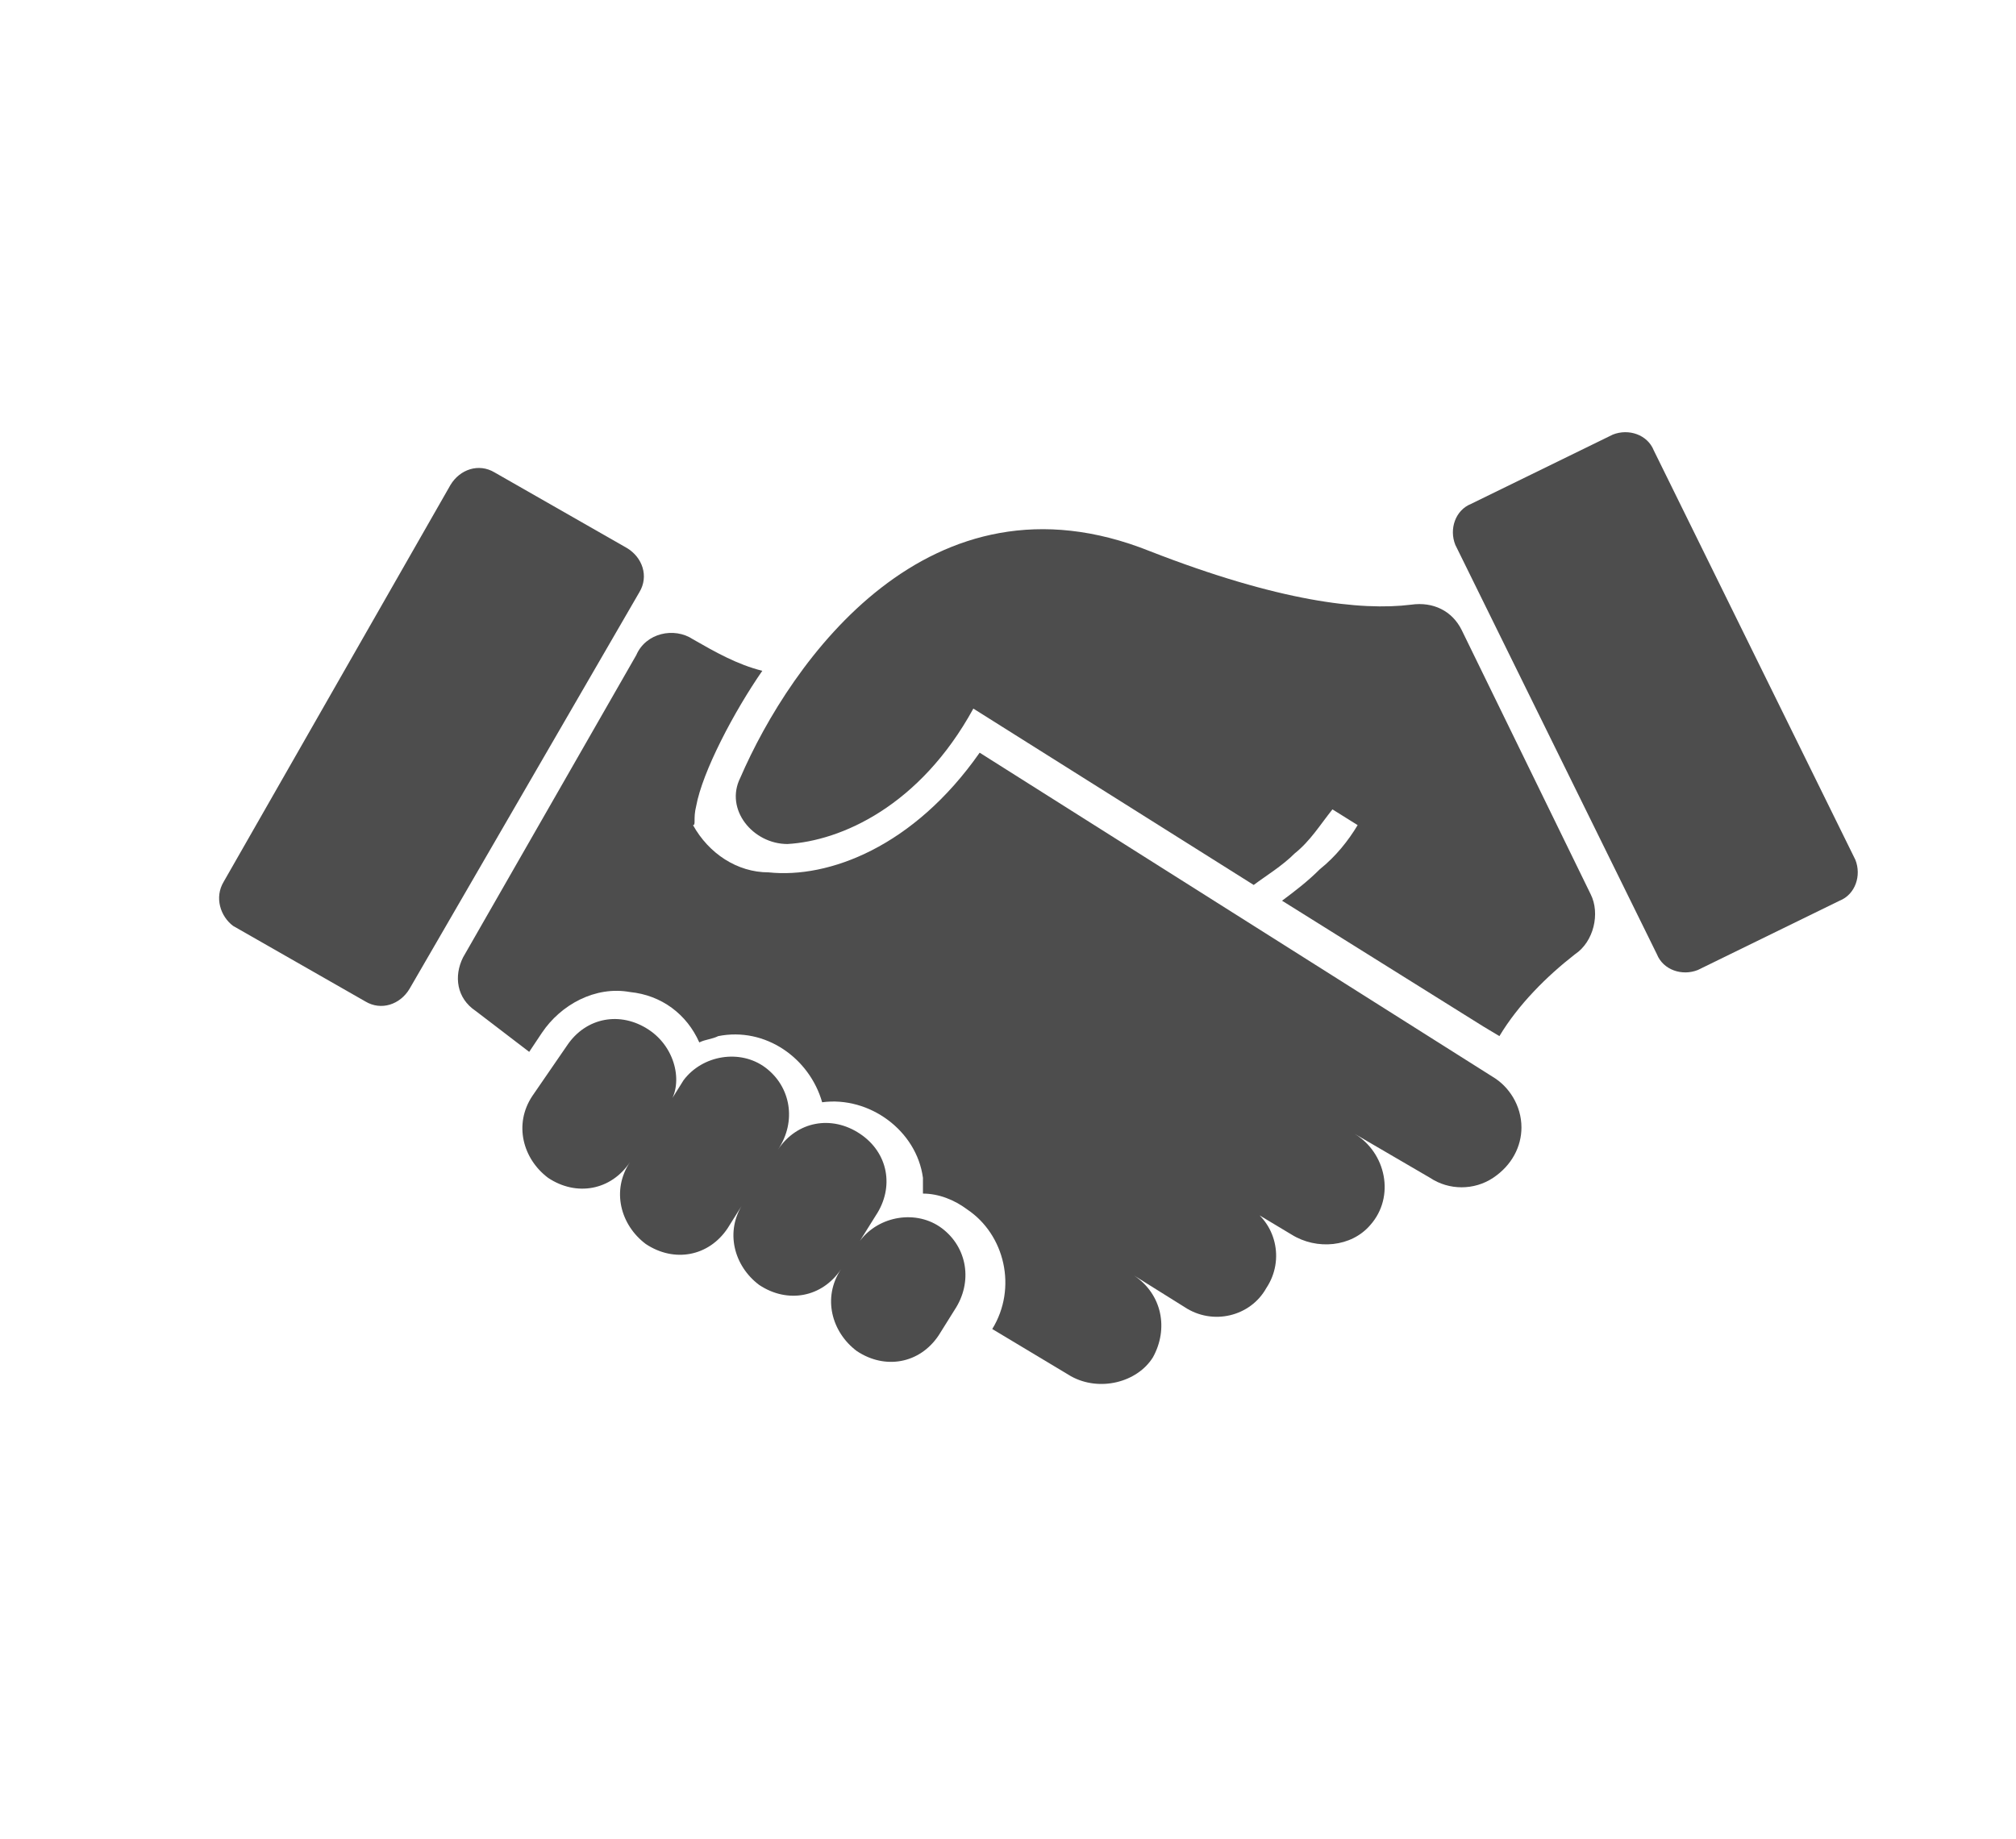
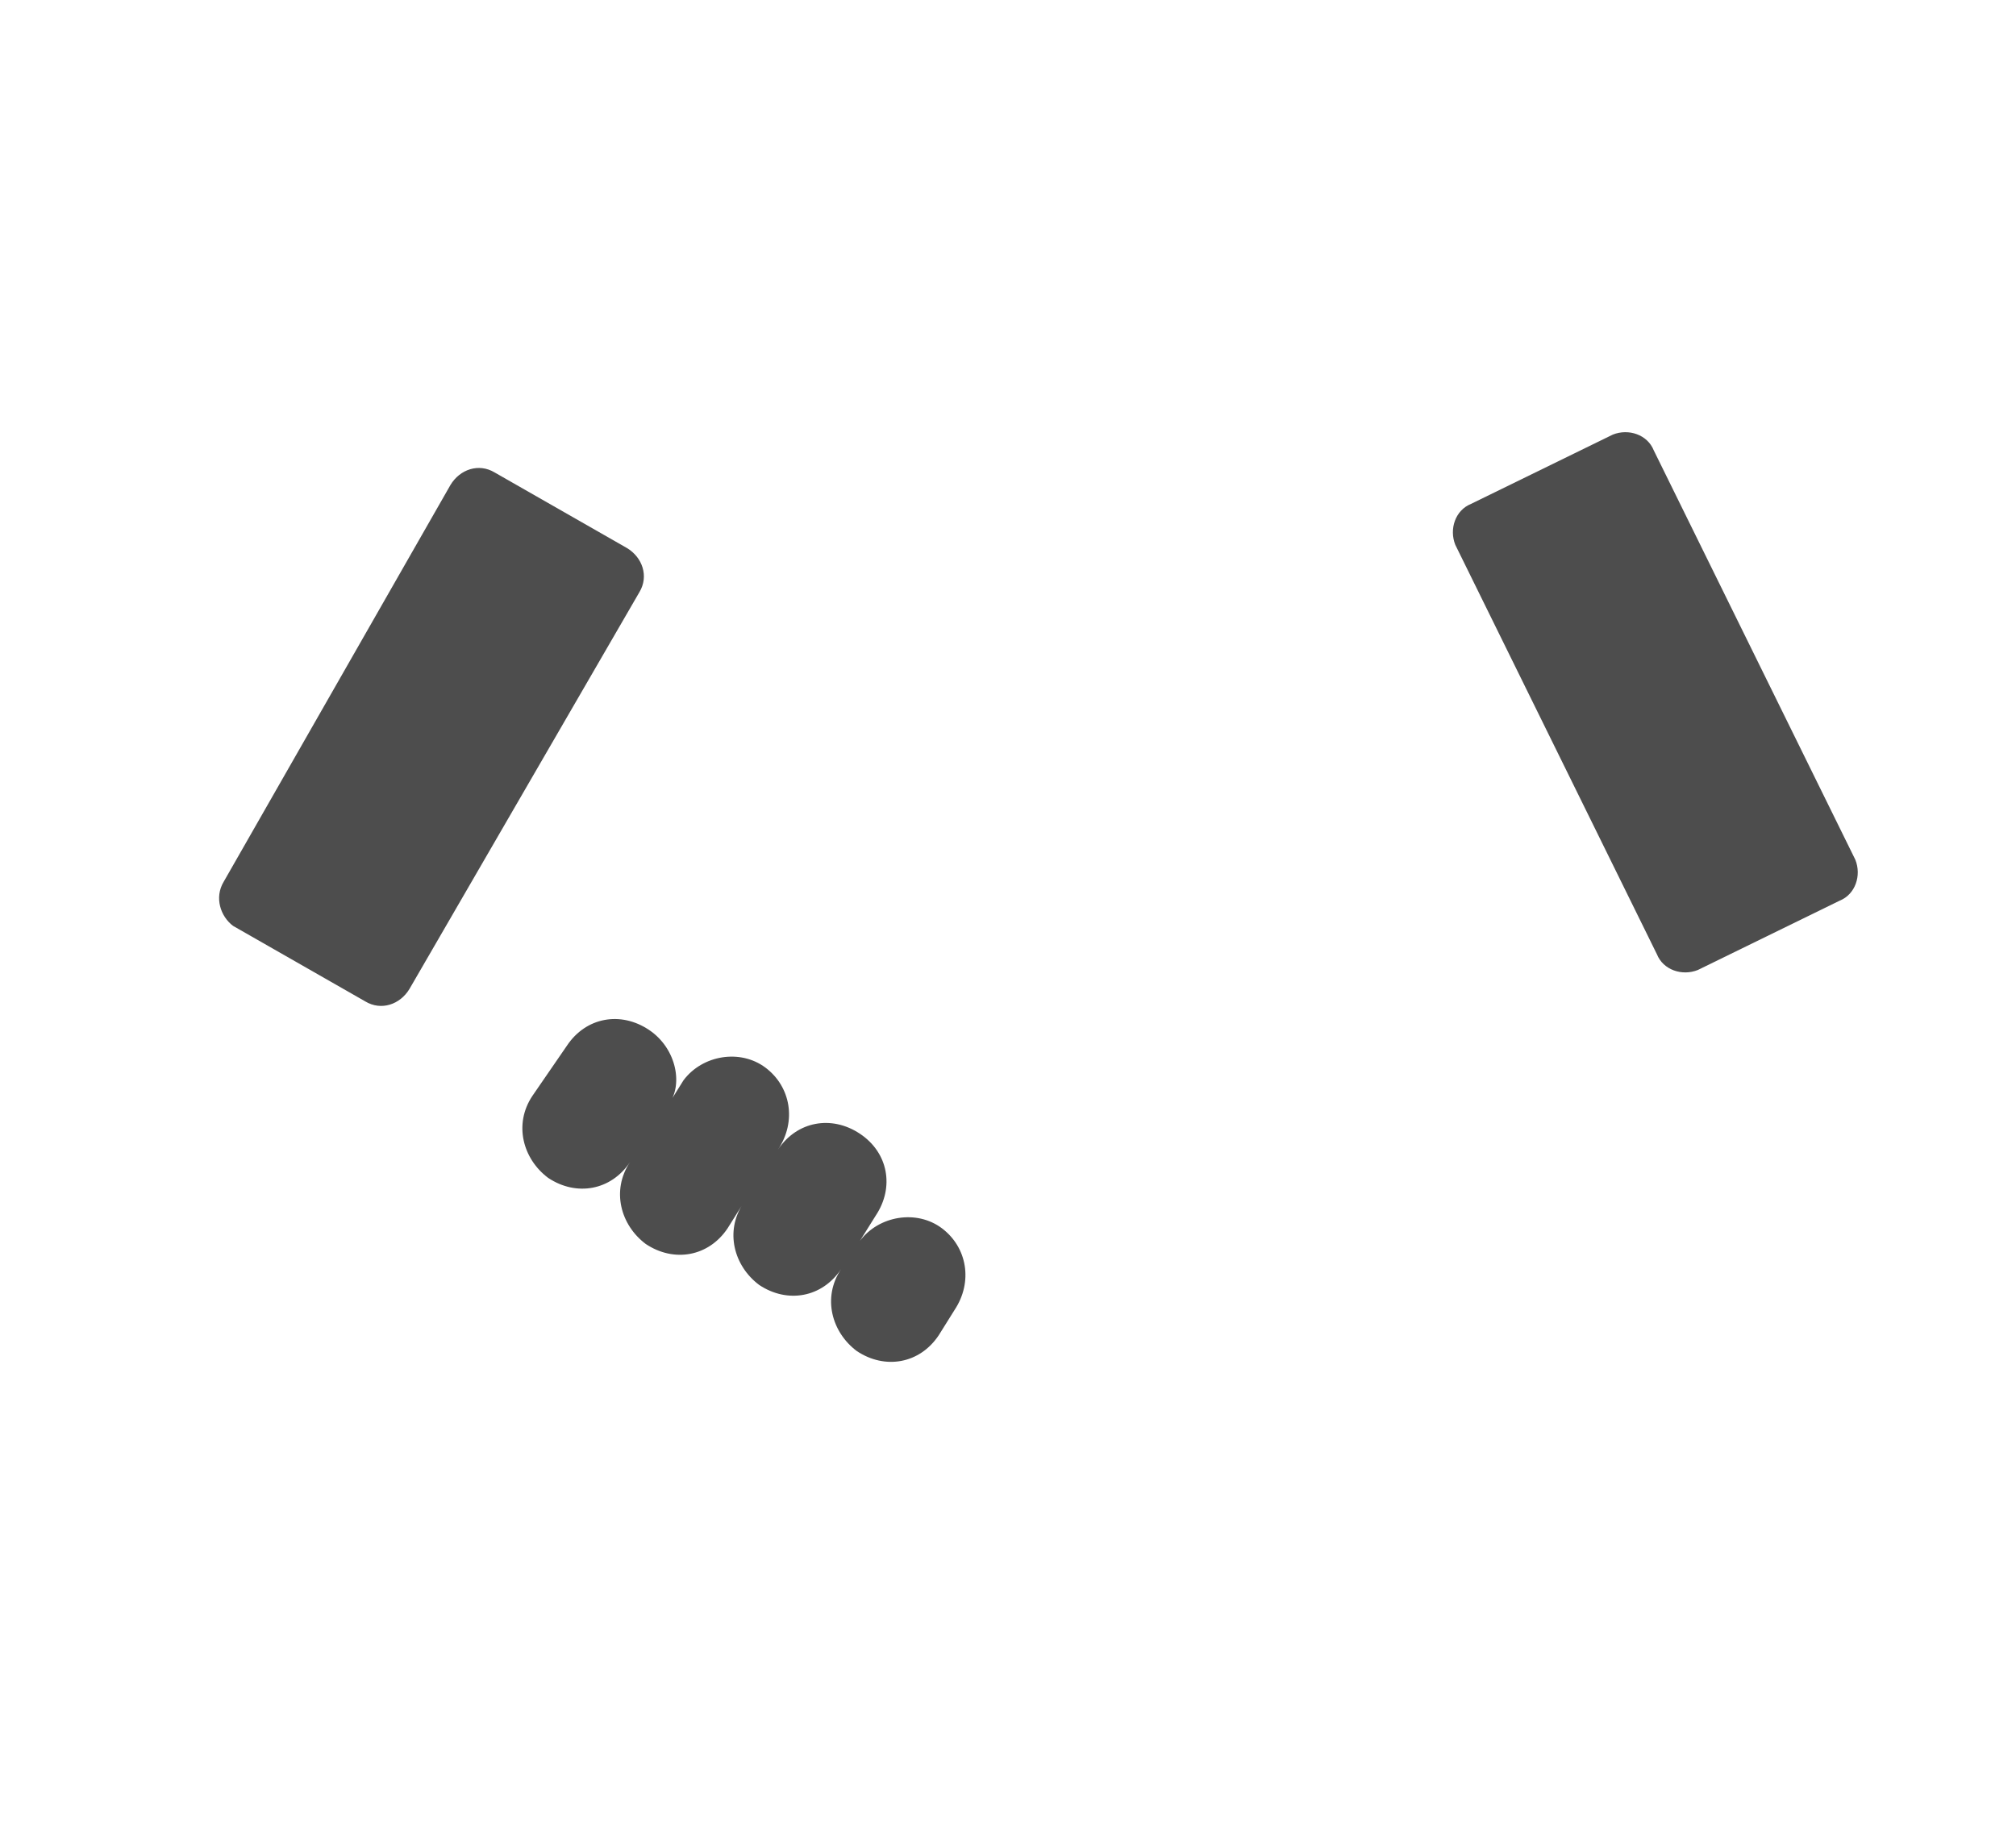
<svg xmlns="http://www.w3.org/2000/svg" version="1.1" id="Layer_1" x="0px" y="0px" viewBox="0 0 64 58.4" style="enable-background:new 0 0 64 58.4;" xml:space="preserve">
  <style type="text/css">
	.st0{fill:#4D4D4D;}
</style>
  <path class="st0" d="M20.6,32.7c-0.9-0.6-2-0.4-2.6,0.5l-1.1,1.6c-0.6,0.9-0.3,2,0.5,2.6c0.9,0.6,2,0.4,2.6-0.5  c-0.6,0.9-0.3,2,0.5,2.6c0.9,0.6,2,0.4,2.6-0.5l0.5-0.8c-0.6,0.9-0.3,2,0.5,2.6c0.9,0.6,2,0.4,2.6-0.5c-0.6,0.9-0.3,2,0.5,2.6  c0.9,0.6,2,0.4,2.6-0.5l0.5-0.8c0.6-0.9,0.4-2-0.4-2.6s-2-0.4-2.6,0.4c0,0,0,0,0,0l0.5-0.8c0.6-0.9,0.4-2-0.5-2.6  c-0.9-0.6-2-0.4-2.6,0.5c0.6-0.9,0.4-2-0.4-2.6s-2-0.4-2.6,0.4c0,0,0,0,0,0l-0.5,0.8C21.7,34.5,21.5,33.3,20.6,32.7z" />
-   <path class="st0" d="M25,26.8c1.7-0.1,4.2-1.2,5.9-4.3l8.9,5.6c0.4-0.3,0.9-0.6,1.3-1c0.5-0.4,0.8-0.9,1.2-1.4l0.8,0.5  c-0.3,0.5-0.7,1-1.2,1.4c-0.4,0.4-0.8,0.7-1.2,1l6.4,4v0l0.5,0.3c0.6-1,1.5-1.9,2.4-2.6c0.6-0.4,0.8-1.3,0.5-1.9L46.4,20  c-0.3-0.6-0.9-0.9-1.6-0.8c-1.6,0.2-4.2-0.1-8.3-1.7c-7-2.8-11.4,3.5-13,7.2C23,25.7,23.9,26.8,25,26.8z" />
-   <path class="st0" d="M22.1,25.6c0.2-1.1,1.2-3,2.1-4.3c-0.8-0.2-1.5-0.6-2.2-1c-0.6-0.4-1.5-0.2-1.8,0.5l-5.5,9.6  c-0.3,0.6-0.2,1.3,0.4,1.7l1.7,1.3l0.4-0.6c0.6-0.9,1.7-1.5,2.8-1.3c1,0.1,1.8,0.7,2.2,1.6c0.2-0.1,0.4-0.1,0.6-0.2  c1.5-0.3,2.9,0.7,3.3,2.1c1.5-0.2,3,0.9,3.2,2.4c0,0.2,0,0.3,0,0.5c0.5,0,1,0.2,1.4,0.5l0,0c1.2,0.8,1.6,2.5,0.8,3.8l2.5,1.5  c0.9,0.5,2.1,0.2,2.6-0.6c0.5-0.9,0.3-2-0.6-2.6l1.6,1c0.9,0.6,2.1,0.3,2.6-0.6c0.6-0.9,0.3-2.1-0.6-2.6c0,0,0,0-0.1,0l1.5,0.9  c0.8,0.5,1.9,0.4,2.5-0.3c0.8-0.9,0.5-2.3-0.5-2.9l0,0l2.4,1.4c0.6,0.4,1.4,0.4,2,0c0.6-0.4,0.9-1,0.9-1.6c0-0.7-0.4-1.3-0.9-1.6  L31.1,23.9c-2.1,3-4.8,4-6.7,3.8c-1,0-1.9-0.6-2.4-1.5C22.1,26.2,22,26,22.1,25.6z" />
  <path class="st0" d="M7.4,29.4l4.2,2.4c0.5,0.3,1.1,0.1,1.4-0.4c0,0,0,0,0,0l7.3-12.6c0.3-0.5,0.1-1.1-0.4-1.4c0,0,0,0,0,0l-4.2-2.4  c-0.5-0.3-1.1-0.1-1.4,0.4L7.1,28C6.8,28.5,7,29.1,7.4,29.4C7.4,29.4,7.4,29.4,7.4,29.4z" />
  <path class="st0" d="M52.6,30.3c0.2,0.5,0.8,0.7,1.3,0.5c0,0,0,0,0,0l4.5-2.2c0.5-0.2,0.7-0.8,0.5-1.3c0,0,0,0,0,0l-6.4-13  c-0.2-0.5-0.8-0.7-1.3-0.5c0,0,0,0,0,0l-4.5,2.2c-0.5,0.2-0.7,0.8-0.5,1.3c0,0,0,0,0,0L52.6,30.3z" />
</svg>